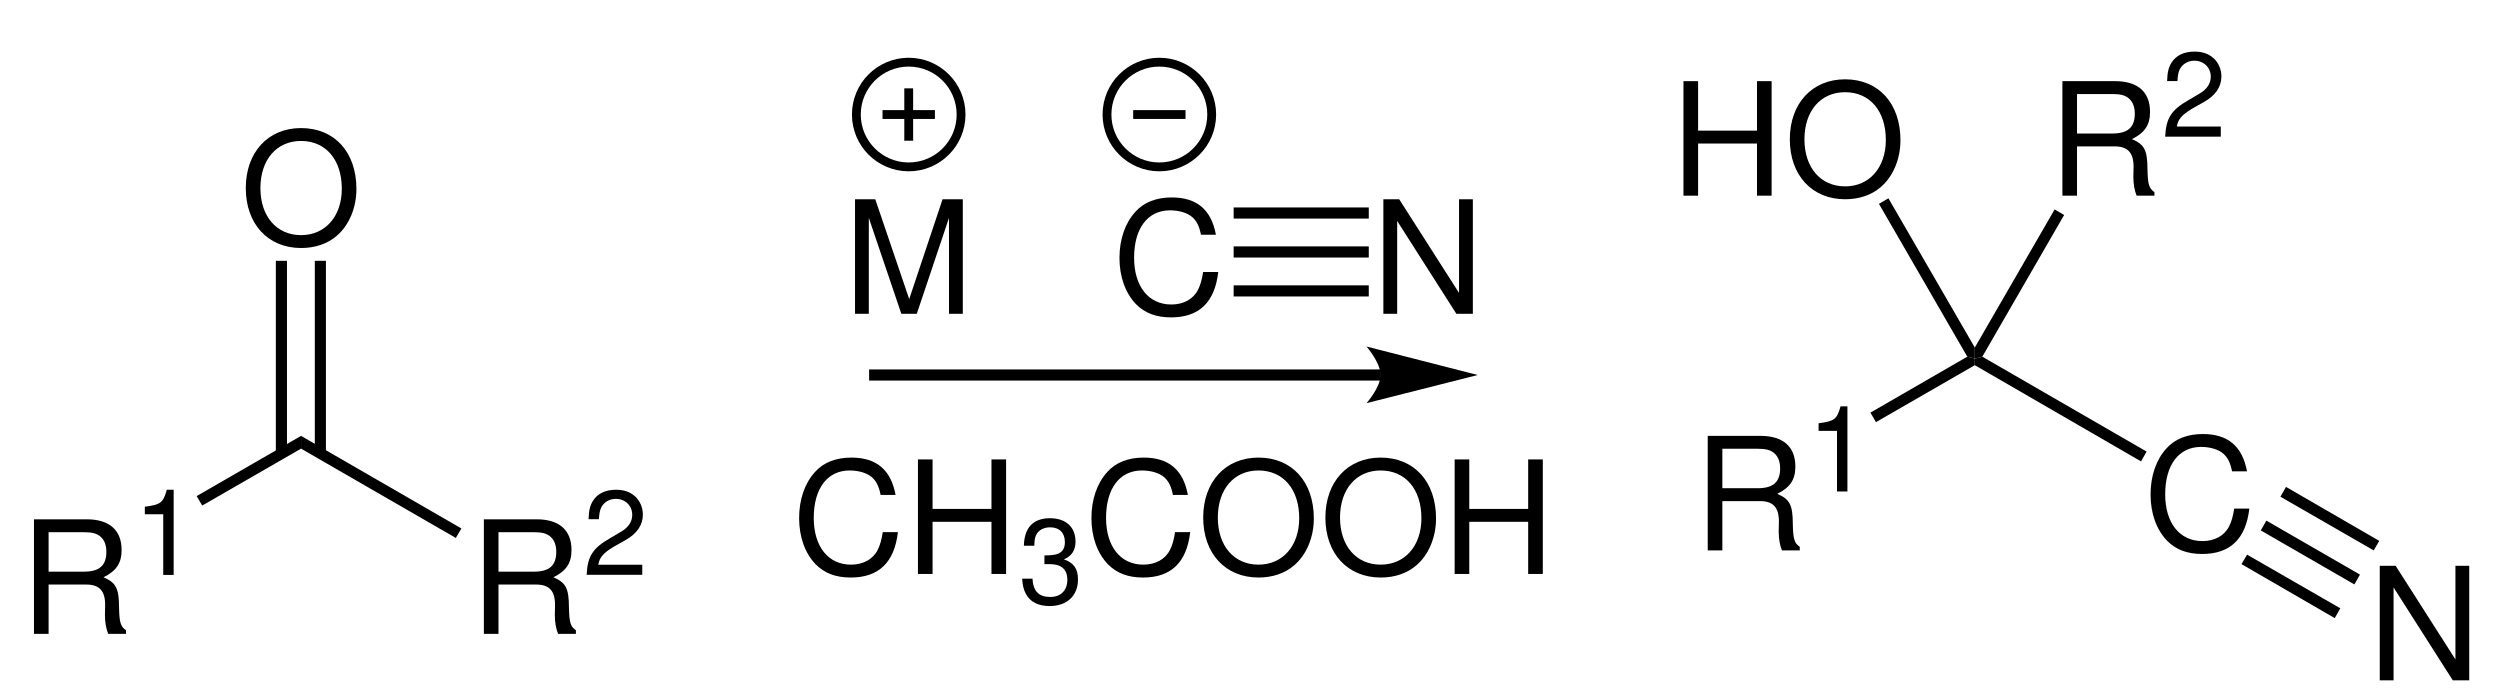
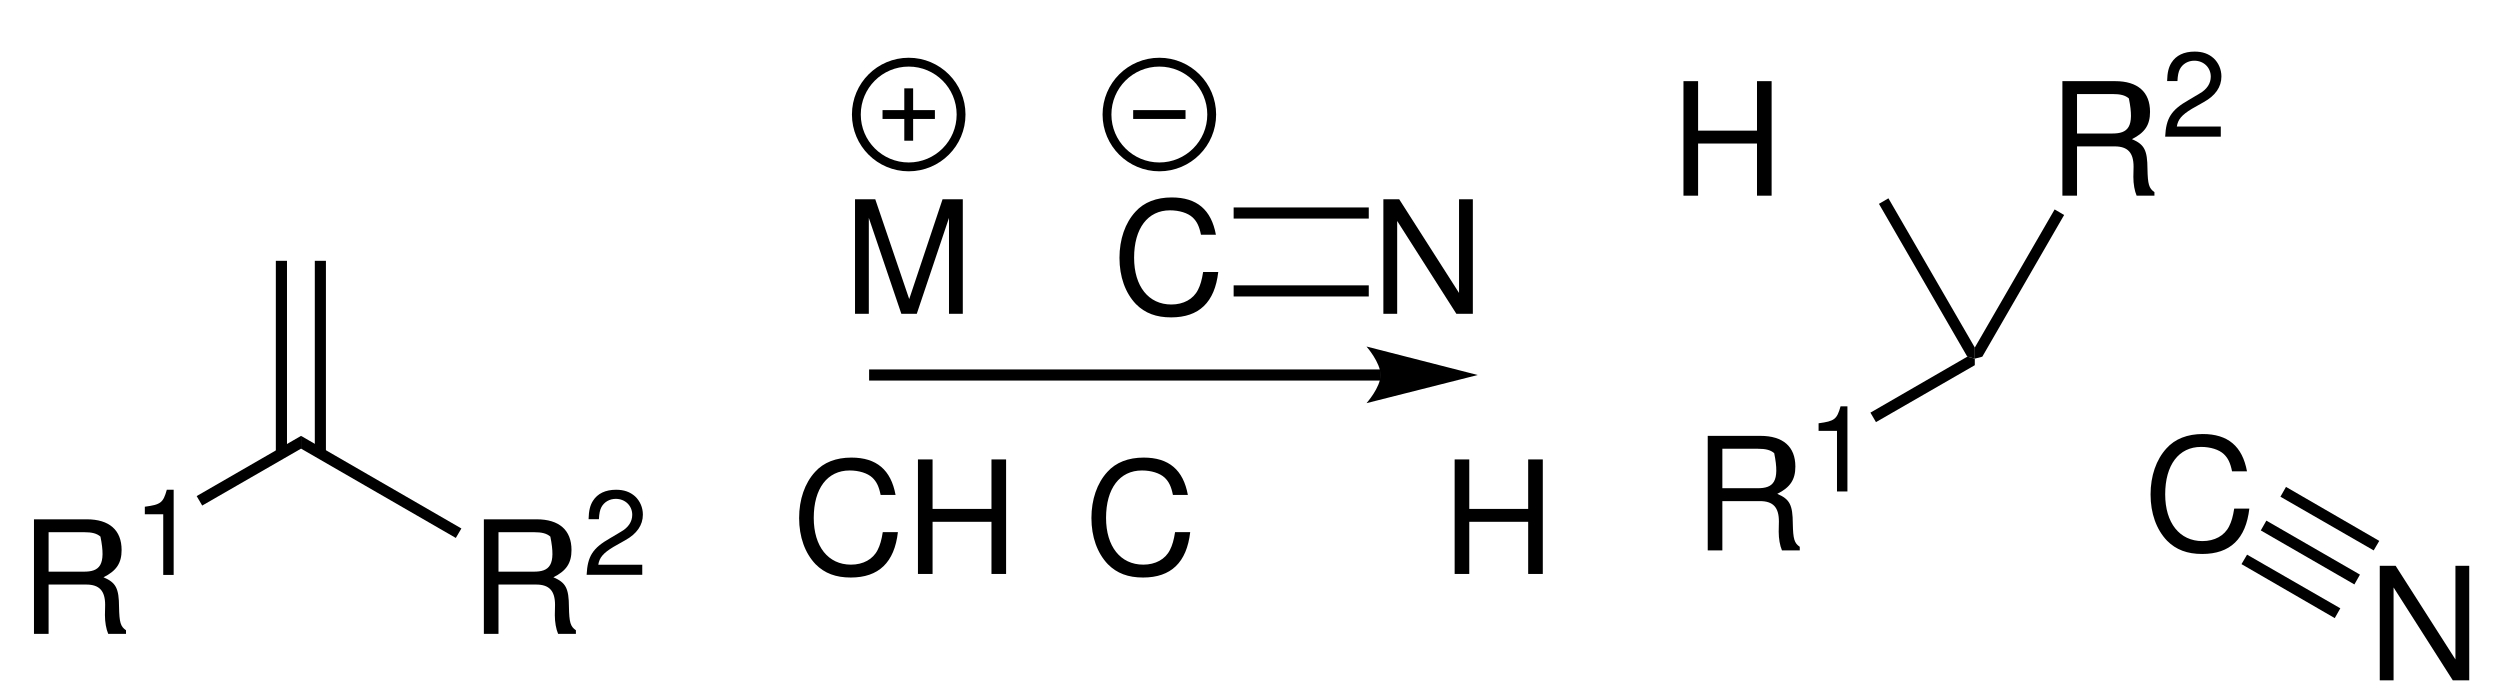
<svg xmlns="http://www.w3.org/2000/svg" xmlns:xlink="http://www.w3.org/1999/xlink" width="382pt" height="106pt" viewBox="0 0 382 106" version="1.2">
  <defs>
    <g>
      <symbol overflow="visible" id="glyph0-0">
        <path style="stroke:none;" d="" />
      </symbol>
      <symbol overflow="visible" id="glyph0-1">
-         <path style="stroke:none;" d="M 4.469 -7.531 L 10.219 -7.531 C 12.219 -7.531 13.109 -6.578 13.109 -4.422 L 13.078 -2.859 C 13.078 -1.781 13.266 -0.719 13.578 0 L 16.297 0 L 16.297 -0.547 C 15.453 -1.125 15.281 -1.75 15.234 -4.078 C 15.219 -6.953 14.766 -7.828 12.859 -8.641 C 14.828 -9.625 15.625 -10.797 15.625 -12.812 C 15.625 -15.844 13.75 -17.5 10.297 -17.5 L 2.234 -17.5 L 2.234 0 L 4.469 0 Z M 4.469 -9.5 L 4.469 -15.531 L 9.859 -15.531 C 11.109 -15.531 11.828 -15.344 12.391 -14.859 C 12.984 -14.359 13.297 -13.562 13.297 -12.531 C 13.297 -10.438 12.234 -9.5 9.859 -9.5 Z M 4.469 -9.5 " />
+         <path style="stroke:none;" d="M 4.469 -7.531 L 10.219 -7.531 C 12.219 -7.531 13.109 -6.578 13.109 -4.422 L 13.078 -2.859 C 13.078 -1.781 13.266 -0.719 13.578 0 L 16.297 0 L 16.297 -0.547 C 15.453 -1.125 15.281 -1.75 15.234 -4.078 C 15.219 -6.953 14.766 -7.828 12.859 -8.641 C 14.828 -9.625 15.625 -10.797 15.625 -12.812 C 15.625 -15.844 13.75 -17.5 10.297 -17.5 L 2.234 -17.5 L 2.234 0 L 4.469 0 Z M 4.469 -9.5 L 4.469 -15.531 L 9.859 -15.531 C 11.109 -15.531 11.828 -15.344 12.391 -14.859 C 13.297 -10.438 12.234 -9.5 9.859 -9.5 Z M 4.469 -9.5 " />
      </symbol>
      <symbol overflow="visible" id="glyph0-2">
-         <path style="stroke:none;" d="M 9.344 -17.781 C 4.312 -17.781 0.906 -14.094 0.906 -8.609 C 0.906 -3.125 4.297 0.547 9.359 0.547 C 11.5 0.547 13.375 -0.094 14.781 -1.297 C 16.688 -2.906 17.812 -5.609 17.812 -8.469 C 17.812 -14.109 14.469 -17.781 9.344 -17.781 Z M 9.344 -15.812 C 13.125 -15.812 15.578 -12.953 15.578 -8.516 C 15.578 -4.297 13.062 -1.422 9.359 -1.422 C 5.609 -1.422 3.141 -4.297 3.141 -8.609 C 3.141 -12.938 5.609 -15.812 9.344 -15.812 Z M 9.344 -15.812 " />
-       </symbol>
+         </symbol>
      <symbol overflow="visible" id="glyph0-3">
        <path style="stroke:none;" d="M 11.234 0 L 16.156 -14.656 L 16.156 0 L 18.266 0 L 18.266 -17.5 L 15.172 -17.5 L 10.078 -2.25 L 4.891 -17.5 L 1.797 -17.5 L 1.797 0 L 3.906 0 L 3.906 -14.656 L 8.875 0 Z M 11.234 0 " />
      </symbol>
      <symbol overflow="visible" id="glyph0-4">
        <path style="stroke:none;" d="M 15.891 -12.078 C 15.188 -15.906 12.984 -17.781 9.141 -17.781 C 6.797 -17.781 4.891 -17.047 3.594 -15.594 C 2.016 -13.875 1.156 -11.375 1.156 -8.547 C 1.156 -5.656 2.047 -3.188 3.672 -1.484 C 5.047 -0.094 6.766 0.547 9.047 0.547 C 13.312 0.547 15.719 -1.75 16.25 -6.391 L 13.938 -6.391 C 13.75 -5.188 13.516 -4.375 13.156 -3.672 C 12.438 -2.234 10.938 -1.422 9.078 -1.422 C 5.594 -1.422 3.391 -4.203 3.391 -8.562 C 3.391 -13.062 5.469 -15.812 8.875 -15.812 C 10.297 -15.812 11.609 -15.406 12.344 -14.719 C 12.984 -14.109 13.344 -13.391 13.609 -12.078 Z M 15.891 -12.078 " />
      </symbol>
      <symbol overflow="visible" id="glyph0-5">
        <path style="stroke:none;" d="M 15.5 -17.5 L 13.391 -17.5 L 13.391 -3.188 L 4.25 -17.5 L 1.828 -17.5 L 1.828 0 L 3.938 0 L 3.938 -14.188 L 12.984 0 L 15.5 0 Z M 15.5 -17.5 " />
      </symbol>
      <symbol overflow="visible" id="glyph0-6">
        <path style="stroke:none;" d="M 13.219 -7.969 L 13.219 0 L 15.453 0 L 15.453 -17.5 L 13.219 -17.5 L 13.219 -9.938 L 4.219 -9.938 L 4.219 -17.5 L 1.984 -17.5 L 1.984 0 L 4.219 0 L 4.219 -7.969 Z M 13.219 -7.969 " />
      </symbol>
      <symbol overflow="visible" id="glyph1-0">
        <path style="stroke:none;" d="" />
      </symbol>
      <symbol overflow="visible" id="glyph1-1">
        <path style="stroke:none;" d="M 4.656 -9.266 L 4.656 0 L 6.25 0 L 6.25 -13.016 L 5.203 -13.016 C 4.641 -11.016 4.281 -10.75 1.844 -10.422 L 1.844 -9.266 Z M 4.656 -9.266 " />
      </symbol>
      <symbol overflow="visible" id="glyph1-2">
        <path style="stroke:none;" d="M 9.109 -1.562 L 2.391 -1.562 C 2.562 -2.641 3.125 -3.328 4.703 -4.281 L 6.5 -5.297 C 8.281 -6.281 9.203 -7.609 9.203 -9.219 C 9.203 -10.297 8.766 -11.297 8.016 -12 C 7.25 -12.688 6.312 -13.016 5.109 -13.016 C 3.484 -13.016 2.281 -12.438 1.578 -11.328 C 1.141 -10.641 0.938 -9.828 0.906 -8.516 L 2.484 -8.516 C 2.531 -9.391 2.641 -9.922 2.859 -10.344 C 3.281 -11.141 4.109 -11.625 5.062 -11.625 C 6.5 -11.625 7.578 -10.578 7.578 -9.188 C 7.578 -8.141 6.984 -7.234 5.844 -6.594 L 4.188 -5.609 C 1.531 -4.094 0.75 -2.859 0.609 -0.016 L 9.109 -0.016 Z M 9.109 -1.562 " />
      </symbol>
      <symbol overflow="visible" id="glyph1-3">
-         <path style="stroke:none;" d="M 3.984 -6 L 4.844 -6 C 6.562 -6 7.484 -5.188 7.484 -3.625 C 7.484 -1.984 6.5 -0.984 4.859 -0.984 C 3.109 -0.984 2.266 -1.875 2.156 -3.781 L 0.578 -3.781 C 0.641 -2.734 0.828 -2.047 1.141 -1.469 C 1.797 -0.219 3.047 0.406 4.781 0.406 C 7.422 0.406 9.109 -1.172 9.109 -3.641 C 9.109 -5.297 8.484 -6.188 6.953 -6.734 C 8.141 -7.219 8.734 -8.125 8.734 -9.438 C 8.734 -11.656 7.266 -13.016 4.844 -13.016 C 2.266 -13.016 0.906 -11.578 0.844 -8.812 L 2.438 -8.812 C 2.453 -9.609 2.516 -10.062 2.719 -10.453 C 3.078 -11.203 3.875 -11.625 4.859 -11.625 C 6.266 -11.625 7.109 -10.781 7.109 -9.375 C 7.109 -8.453 6.781 -7.906 6.078 -7.594 C 5.656 -7.422 5.078 -7.344 3.984 -7.328 Z M 3.984 -6 " />
-       </symbol>
+         </symbol>
    </g>
  </defs>
  <g id="surface1">
    <path style="fill:none;stroke-width:17;stroke-linecap:butt;stroke-linejoin:miter;stroke:rgb(0%,0%,0%);stroke-opacity:1;stroke-miterlimit:4;" d="M 2110 486.992 L 1328.008 486.992 " transform="matrix(0.1,0,0,-0.1,0,106)" />
    <path style=" stroke:none;fill-rule:nonzero;fill:rgb(0%,0%,0%);fill-opacity:1;" d="M 225.801 57.301 L 208.801 52.949 C 208.801 52.949 210.949 55.398 210.949 57.301 C 210.949 59.199 208.801 61.602 208.801 61.602 L 225.801 57.301 " />
    <g style="fill:rgb(0%,0%,0%);fill-opacity:1;">
      <use xlink:href="#glyph0-1" x="2.957" y="96.85" />
    </g>
    <g style="fill:rgb(0%,0%,0%);fill-opacity:1;">
      <use xlink:href="#glyph1-1" x="20.286" y="87.85" />
    </g>
    <path style=" stroke:none;fill-rule:nonzero;fill:rgb(0%,0%,0%);fill-opacity:1;" d="M 46 66.602 L 46 68.551 L 30.898 77.25 L 30.051 75.801 Z M 46 66.602 " />
    <g style="fill:rgb(0%,0%,0%);fill-opacity:1;">
      <use xlink:href="#glyph0-1" x="71.7" y="96.85" />
    </g>
    <g style="fill:rgb(0%,0%,0%);fill-opacity:1;">
      <use xlink:href="#glyph1-2" x="89.028" y="87.85" />
    </g>
    <path style=" stroke:none;fill-rule:nonzero;fill:rgb(0%,0%,0%);fill-opacity:1;" d="M 70.5 80.75 L 69.648 82.199 L 46 68.551 L 46 66.602 Z M 70.5 80.75 " />
    <g style="fill:rgb(0%,0%,0%);fill-opacity:1;">
      <use xlink:href="#glyph0-2" x="36.65" y="37.35" />
    </g>
    <path style=" stroke:none;fill-rule:nonzero;fill:rgb(0%,0%,0%);fill-opacity:1;" d="M 42.148 69.301 L 43.852 69.301 L 43.852 39.852 L 42.148 39.852 Z M 42.148 69.301 " />
    <path style=" stroke:none;fill-rule:nonzero;fill:rgb(0%,0%,0%);fill-opacity:1;" d="M 48.102 69.301 L 49.801 69.301 L 49.801 39.852 L 48.102 39.852 Z M 48.102 69.301 " />
    <g style="fill:rgb(0%,0%,0%);fill-opacity:1;">
      <use xlink:href="#glyph0-3" x="128.85" y="47.95" />
    </g>
    <g style="fill:rgb(0%,0%,0%);fill-opacity:1;">
      <use xlink:href="#glyph0-4" x="169.9" y="47.95" />
    </g>
    <g style="fill:rgb(0%,0%,0%);fill-opacity:1;">
      <use xlink:href="#glyph0-5" x="209.55" y="47.95" />
    </g>
    <path style=" stroke:none;fill-rule:nonzero;fill:rgb(0%,0%,0%);fill-opacity:1;" d="M 188.5 33.398 L 209.148 33.398 L 209.148 31.699 L 188.5 31.699 Z M 188.5 33.398 " />
-     <path style=" stroke:none;fill-rule:nonzero;fill:rgb(0%,0%,0%);fill-opacity:1;" d="M 188.5 39.352 L 209.148 39.352 L 209.148 37.648 L 188.5 37.648 Z M 188.5 39.352 " />
    <path style=" stroke:none;fill-rule:nonzero;fill:rgb(0%,0%,0%);fill-opacity:1;" d="M 188.5 45.301 L 209.148 45.301 L 209.148 43.602 L 188.5 43.602 Z M 188.5 45.301 " />
    <g style="fill:rgb(0%,0%,0%);fill-opacity:1;">
      <use xlink:href="#glyph0-4" x="120.95" y="87.7" />
      <use xlink:href="#glyph0-6" x="138.278" y="87.7" />
    </g>
    <g style="fill:rgb(0%,0%,0%);fill-opacity:1;">
      <use xlink:href="#glyph1-3" x="155.606" y="92.2" />
    </g>
    <g style="fill:rgb(0%,0%,0%);fill-opacity:1;">
      <use xlink:href="#glyph0-4" x="165.614" y="87.7" />
      <use xlink:href="#glyph0-2" x="182.942" y="87.7" />
      <use xlink:href="#glyph0-2" x="201.614" y="87.7" />
      <use xlink:href="#glyph0-6" x="220.286" y="87.7" />
    </g>
    <g style="fill:rgb(0%,0%,0%);fill-opacity:1;">
      <use xlink:href="#glyph0-1" x="258.707" y="84.1" />
    </g>
    <g style="fill:rgb(0%,0%,0%);fill-opacity:1;">
      <use xlink:href="#glyph1-1" x="276.036" y="75.1" />
    </g>
    <path style=" stroke:none;fill-rule:nonzero;fill:rgb(0%,0%,0%);fill-opacity:1;" d="M 300.602 54.5 L 301.75 54.801 L 301.75 55.801 L 286.648 64.5 L 285.801 63.051 " />
    <g style="fill:rgb(0%,0%,0%);fill-opacity:1;">
      <use xlink:href="#glyph0-4" x="327.45" y="84.1" />
    </g>
-     <path style=" stroke:none;fill-rule:nonzero;fill:rgb(0%,0%,0%);fill-opacity:1;" d="M 328 69 L 327.148 70.5 L 301.75 55.801 L 301.75 54.801 L 302.898 54.5 " />
    <g style="fill:rgb(0%,0%,0%);fill-opacity:1;">
      <use xlink:href="#glyph0-6" x="255.25" y="29.9" />
      <use xlink:href="#glyph0-2" x="272.578" y="29.9" />
    </g>
    <path style=" stroke:none;fill-rule:nonzero;fill:rgb(0%,0%,0%);fill-opacity:1;" d="M 287.102 31.148 L 288.551 30.301 L 301.75 53.102 L 301.75 54.801 L 300.602 54.5 " />
    <g style="fill:rgb(0%,0%,0%);fill-opacity:1;">
      <use xlink:href="#glyph0-5" x="361.8" y="103.95" />
    </g>
    <path style=" stroke:none;fill-rule:nonzero;fill:rgb(0%,0%,0%);fill-opacity:1;" d="M 363.551 82.648 L 362.699 84.102 L 348.449 75.898 L 349.301 74.398 Z M 363.551 82.648 " />
    <path style=" stroke:none;fill-rule:nonzero;fill:rgb(0%,0%,0%);fill-opacity:1;" d="M 360.602 87.801 L 359.75 89.301 L 345.449 81.051 L 346.301 79.551 Z M 360.602 87.801 " />
    <path style=" stroke:none;fill-rule:nonzero;fill:rgb(0%,0%,0%);fill-opacity:1;" d="M 357.602 92.949 L 356.75 94.449 L 342.5 86.199 L 343.352 84.75 Z M 357.602 92.949 " />
    <g style="fill:rgb(0%,0%,0%);fill-opacity:1;">
      <use xlink:href="#glyph0-1" x="312.9" y="29.9" />
    </g>
    <g style="fill:rgb(0%,0%,0%);fill-opacity:1;">
      <use xlink:href="#glyph1-2" x="330.228" y="20.9" />
    </g>
    <path style=" stroke:none;fill-rule:nonzero;fill:rgb(0%,0%,0%);fill-opacity:1;" d="M 313.949 32 L 315.398 32.852 L 302.898 54.5 L 301.75 54.801 L 301.75 53.102 " />
    <path style="fill:none;stroke-width:13.5;stroke-linecap:butt;stroke-linejoin:miter;stroke:rgb(0%,0%,0%);stroke-opacity:1;stroke-miterlimit:4;" d="M 1468.516 885 C 1468.516 840.82 1432.695 805 1388.516 805 C 1344.336 805 1308.516 840.82 1308.516 885 C 1308.516 929.18 1344.336 965 1388.516 965 C 1432.695 965 1468.516 929.18 1468.516 885 Z M 1468.516 885 " transform="matrix(0.1,0,0,-0.1,0,106)" />
    <path style="fill:none;stroke-width:13.5;stroke-linecap:butt;stroke-linejoin:miter;stroke:rgb(0%,0%,0%);stroke-opacity:1;stroke-miterlimit:4;" d="M 1348.516 885 L 1428.516 885 " transform="matrix(0.1,0,0,-0.1,0,106)" />
    <path style="fill:none;stroke-width:13.5;stroke-linecap:butt;stroke-linejoin:miter;stroke:rgb(0%,0%,0%);stroke-opacity:1;stroke-miterlimit:4;" d="M 1388.516 925 L 1388.516 845 " transform="matrix(0.1,0,0,-0.1,0,106)" />
    <path style="fill:none;stroke-width:13.5;stroke-linecap:butt;stroke-linejoin:miter;stroke:rgb(0%,0%,0%);stroke-opacity:1;stroke-miterlimit:4;" d="M 1851.484 885 C 1851.484 840.82 1815.664 805 1771.484 805 C 1727.305 805 1691.484 840.82 1691.484 885 C 1691.484 929.18 1727.305 965 1771.484 965 C 1815.664 965 1851.484 929.18 1851.484 885 Z M 1851.484 885 " transform="matrix(0.1,0,0,-0.1,0,106)" />
    <path style="fill:none;stroke-width:13.5;stroke-linecap:butt;stroke-linejoin:miter;stroke:rgb(0%,0%,0%);stroke-opacity:1;stroke-miterlimit:4;" d="M 1731.484 885 L 1811.484 885 " transform="matrix(0.1,0,0,-0.1,0,106)" />
  </g>
</svg>